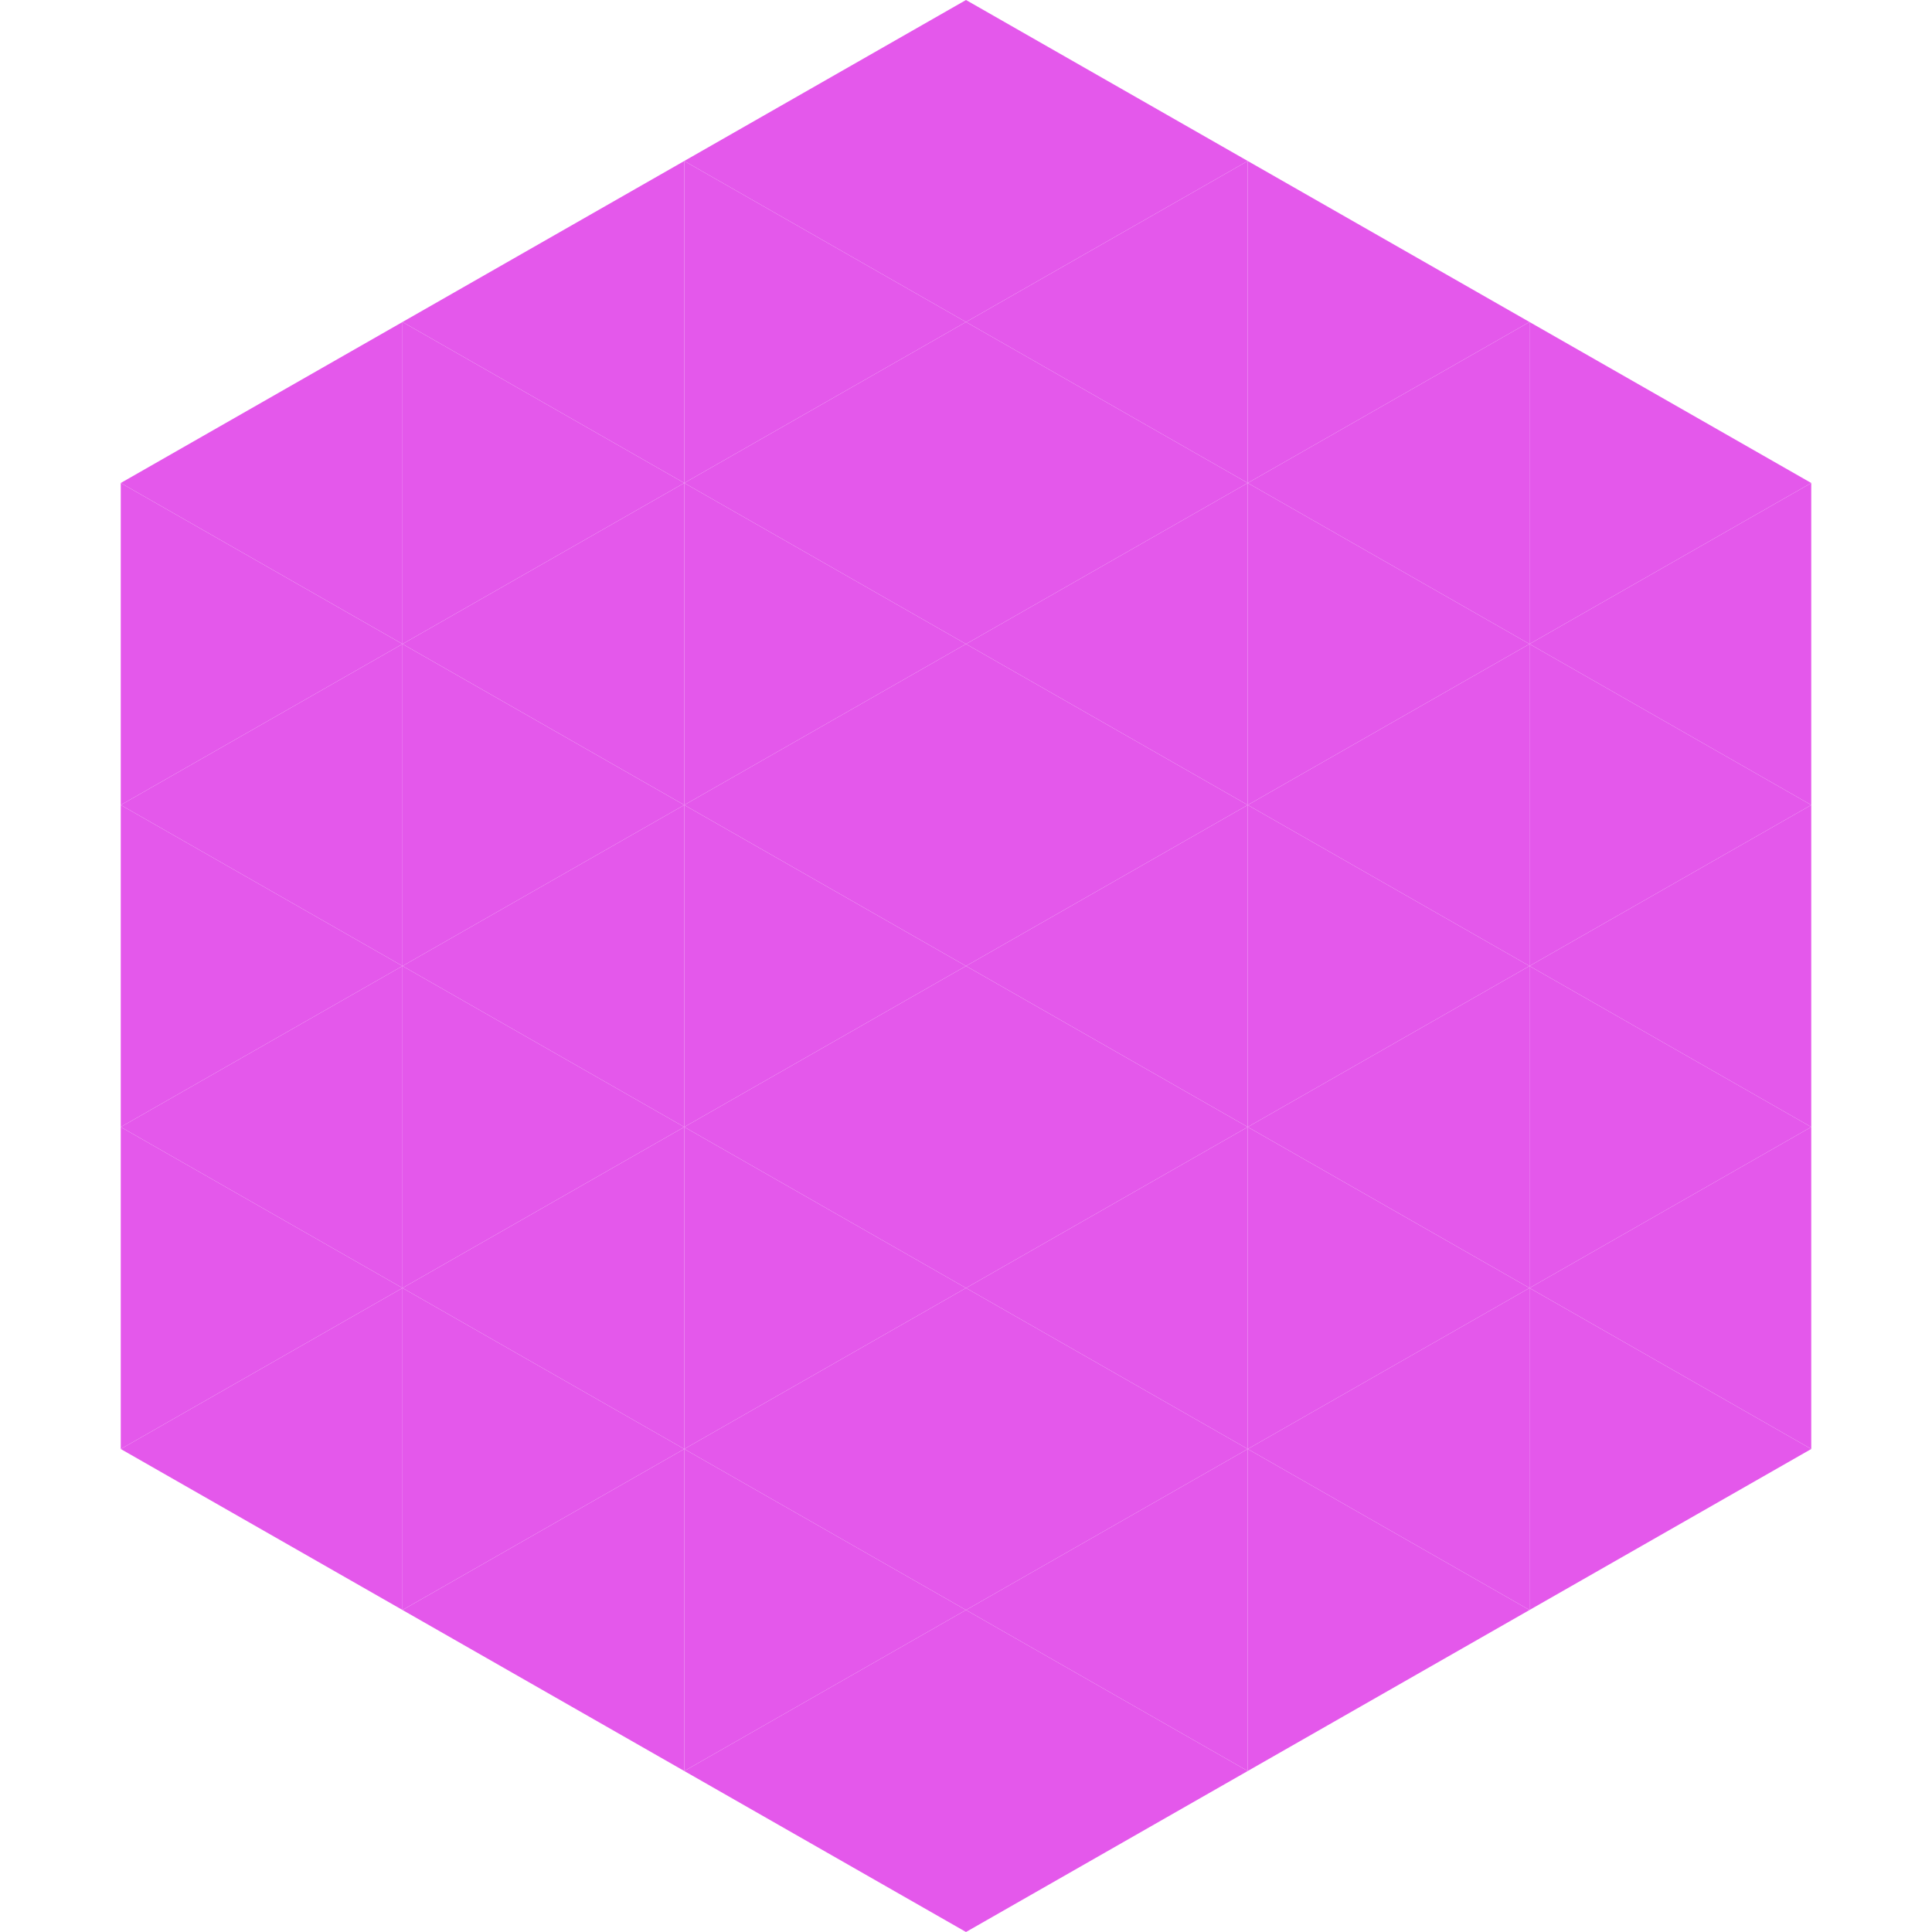
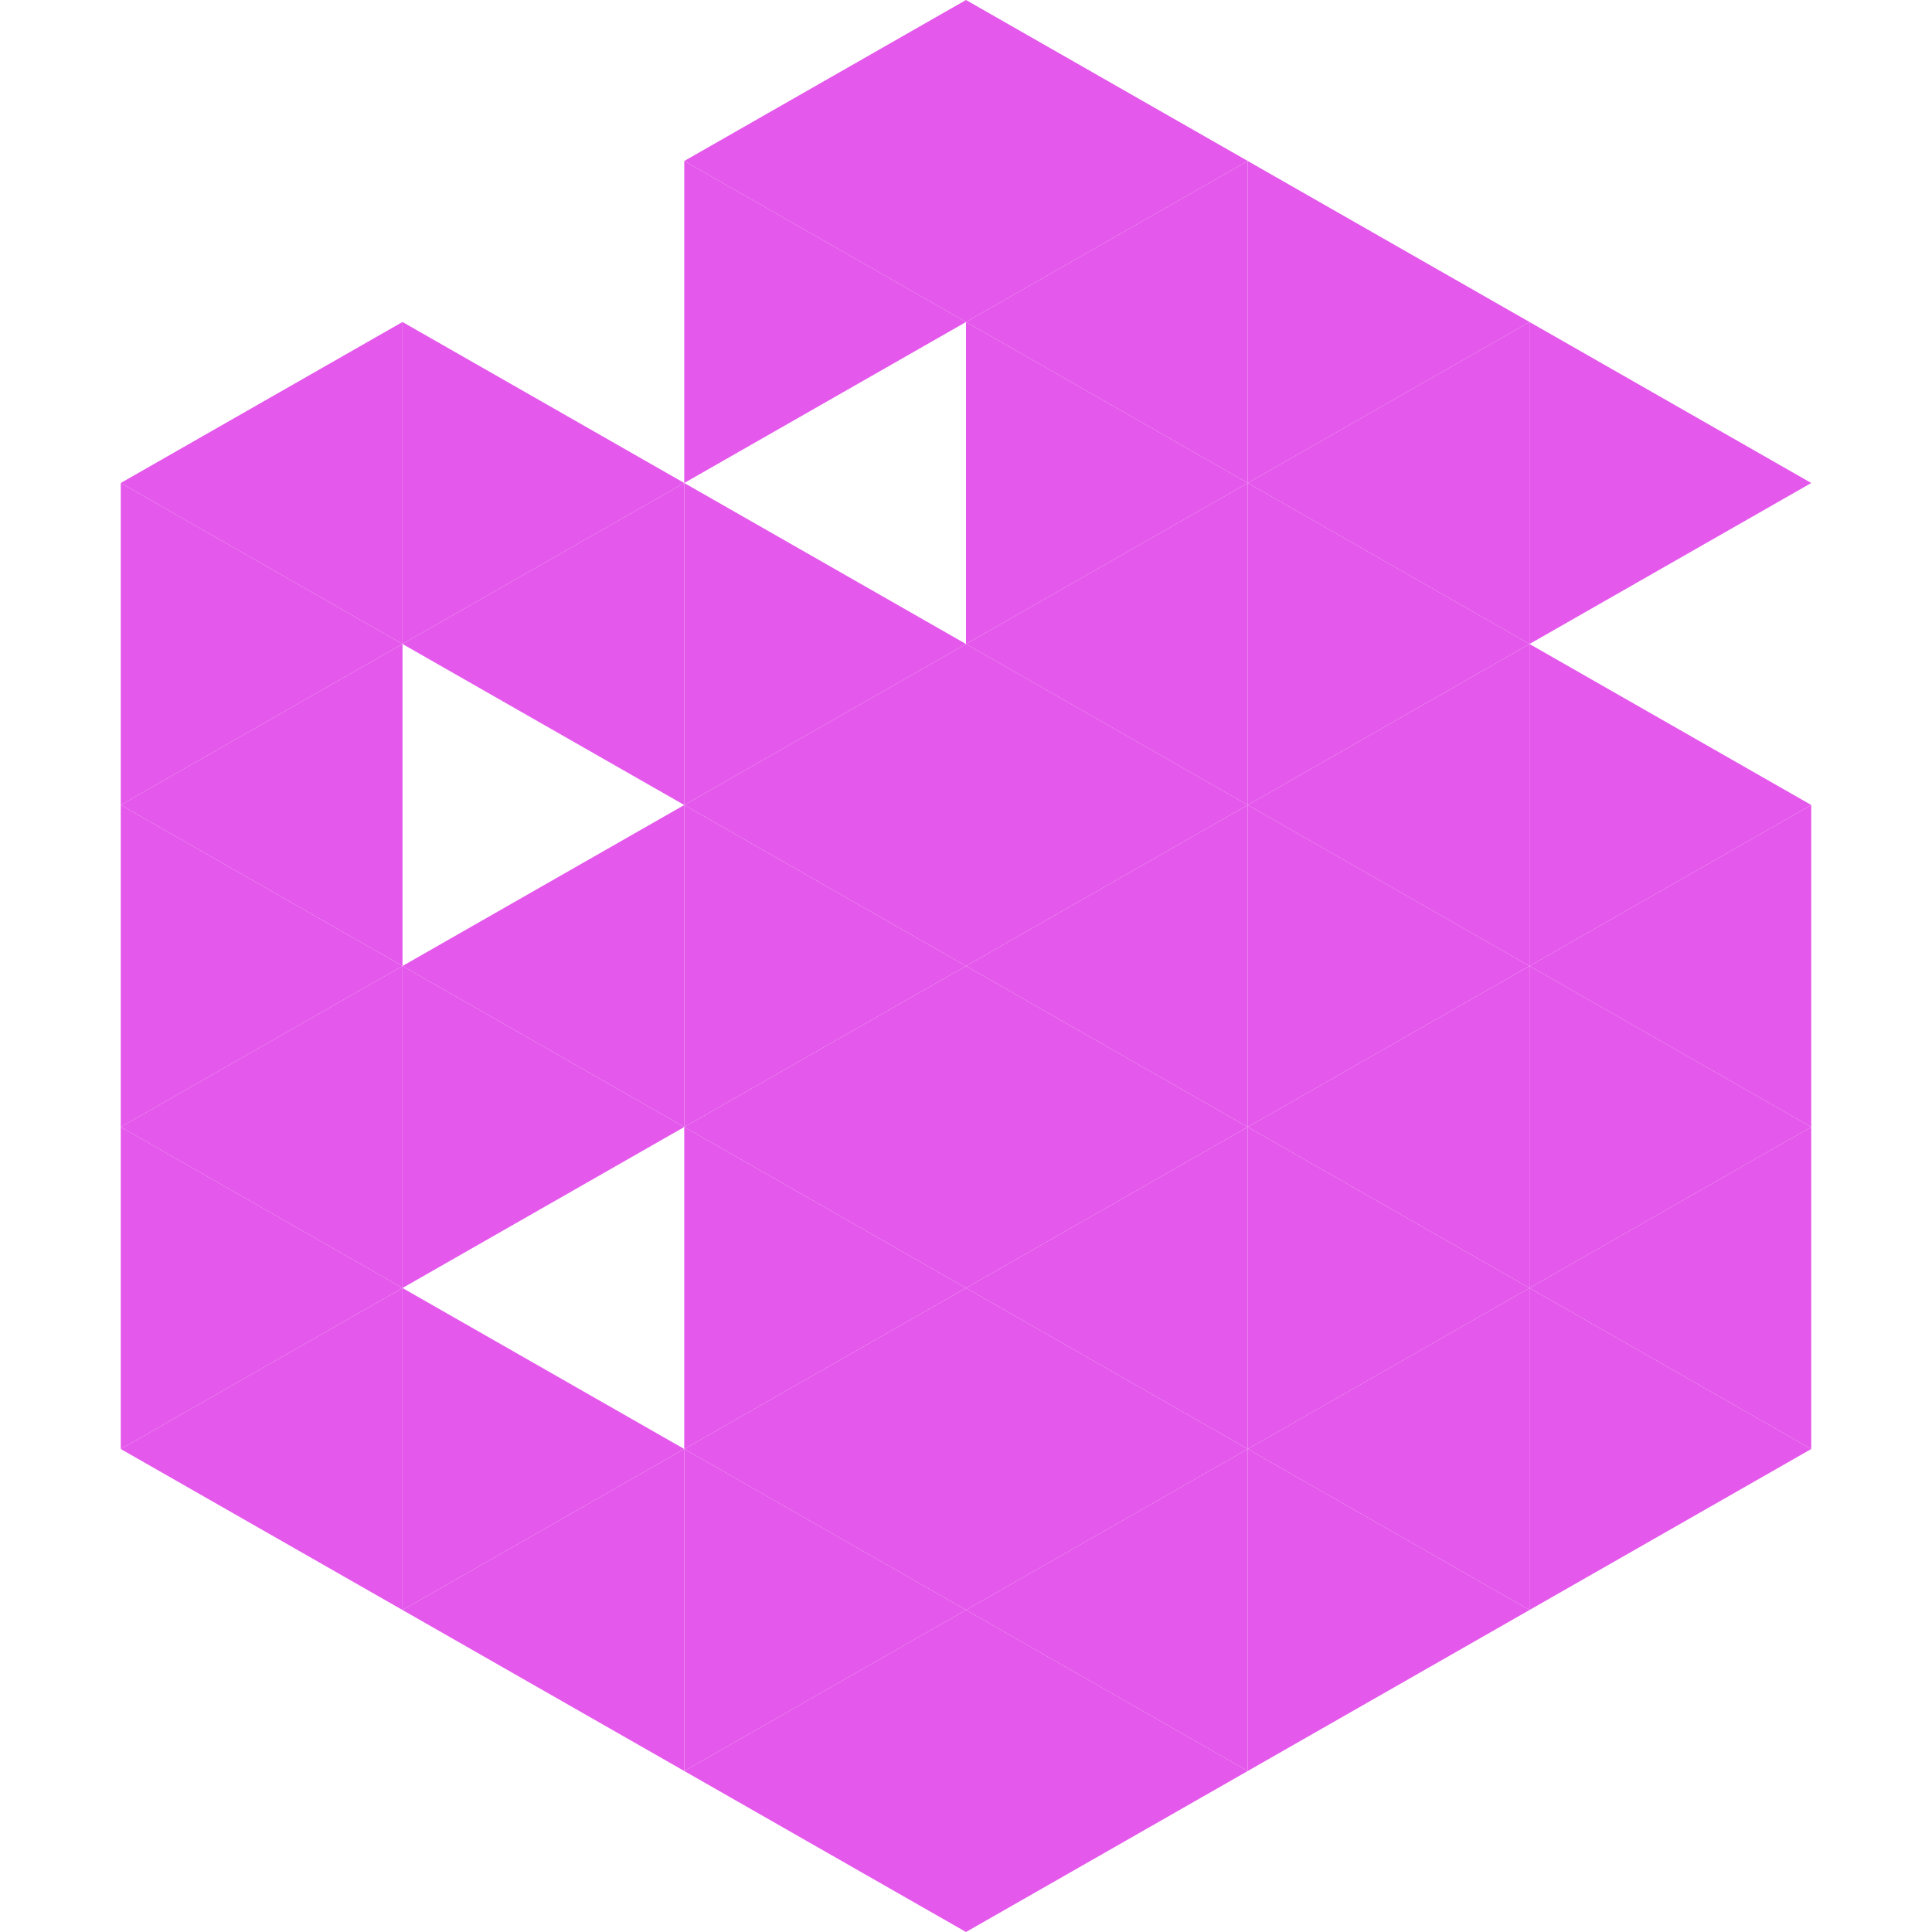
<svg xmlns="http://www.w3.org/2000/svg" width="240" height="240">
  <polygon points="50,40 15,60 50,80" style="fill:rgb(228,88,235)" />
  <polygon points="190,40 225,60 190,80" style="fill:rgb(228,88,235)" />
  <polygon points="15,60 50,80 15,100" style="fill:rgb(228,88,235)" />
-   <polygon points="225,60 190,80 225,100" style="fill:rgb(228,88,235)" />
  <polygon points="50,80 15,100 50,120" style="fill:rgb(228,88,235)" />
  <polygon points="190,80 225,100 190,120" style="fill:rgb(228,88,235)" />
  <polygon points="15,100 50,120 15,140" style="fill:rgb(228,88,235)" />
  <polygon points="225,100 190,120 225,140" style="fill:rgb(228,88,235)" />
  <polygon points="50,120 15,140 50,160" style="fill:rgb(228,88,235)" />
  <polygon points="190,120 225,140 190,160" style="fill:rgb(228,88,235)" />
  <polygon points="15,140 50,160 15,180" style="fill:rgb(228,88,235)" />
  <polygon points="225,140 190,160 225,180" style="fill:rgb(228,88,235)" />
  <polygon points="50,160 15,180 50,200" style="fill:rgb(228,88,235)" />
  <polygon points="190,160 225,180 190,200" style="fill:rgb(228,88,235)" />
  <polygon points="15,180 50,200 15,220" style="fill:rgb(255,255,255); fill-opacity:0" />
  <polygon points="225,180 190,200 225,220" style="fill:rgb(255,255,255); fill-opacity:0" />
  <polygon points="50,0 85,20 50,40" style="fill:rgb(255,255,255); fill-opacity:0" />
  <polygon points="190,0 155,20 190,40" style="fill:rgb(255,255,255); fill-opacity:0" />
-   <polygon points="85,20 50,40 85,60" style="fill:rgb(228,88,235)" />
  <polygon points="155,20 190,40 155,60" style="fill:rgb(228,88,235)" />
  <polygon points="50,40 85,60 50,80" style="fill:rgb(228,88,235)" />
  <polygon points="190,40 155,60 190,80" style="fill:rgb(228,88,235)" />
  <polygon points="85,60 50,80 85,100" style="fill:rgb(228,88,235)" />
  <polygon points="155,60 190,80 155,100" style="fill:rgb(228,88,235)" />
-   <polygon points="50,80 85,100 50,120" style="fill:rgb(228,88,235)" />
  <polygon points="190,80 155,100 190,120" style="fill:rgb(228,88,235)" />
  <polygon points="85,100 50,120 85,140" style="fill:rgb(228,88,235)" />
  <polygon points="155,100 190,120 155,140" style="fill:rgb(228,88,235)" />
  <polygon points="50,120 85,140 50,160" style="fill:rgb(228,88,235)" />
  <polygon points="190,120 155,140 190,160" style="fill:rgb(228,88,235)" />
-   <polygon points="85,140 50,160 85,180" style="fill:rgb(228,88,235)" />
  <polygon points="155,140 190,160 155,180" style="fill:rgb(228,88,235)" />
  <polygon points="50,160 85,180 50,200" style="fill:rgb(228,88,235)" />
  <polygon points="190,160 155,180 190,200" style="fill:rgb(228,88,235)" />
  <polygon points="85,180 50,200 85,220" style="fill:rgb(228,88,235)" />
  <polygon points="155,180 190,200 155,220" style="fill:rgb(228,88,235)" />
  <polygon points="120,0 85,20 120,40" style="fill:rgb(228,88,235)" />
  <polygon points="120,0 155,20 120,40" style="fill:rgb(228,88,235)" />
  <polygon points="85,20 120,40 85,60" style="fill:rgb(228,88,235)" />
  <polygon points="155,20 120,40 155,60" style="fill:rgb(228,88,235)" />
-   <polygon points="120,40 85,60 120,80" style="fill:rgb(228,88,235)" />
  <polygon points="120,40 155,60 120,80" style="fill:rgb(228,88,235)" />
  <polygon points="85,60 120,80 85,100" style="fill:rgb(228,88,235)" />
  <polygon points="155,60 120,80 155,100" style="fill:rgb(228,88,235)" />
  <polygon points="120,80 85,100 120,120" style="fill:rgb(228,88,235)" />
  <polygon points="120,80 155,100 120,120" style="fill:rgb(228,88,235)" />
  <polygon points="85,100 120,120 85,140" style="fill:rgb(228,88,235)" />
  <polygon points="155,100 120,120 155,140" style="fill:rgb(228,88,235)" />
  <polygon points="120,120 85,140 120,160" style="fill:rgb(228,88,235)" />
  <polygon points="120,120 155,140 120,160" style="fill:rgb(228,88,235)" />
  <polygon points="85,140 120,160 85,180" style="fill:rgb(228,88,235)" />
  <polygon points="155,140 120,160 155,180" style="fill:rgb(228,88,235)" />
  <polygon points="120,160 85,180 120,200" style="fill:rgb(228,88,235)" />
  <polygon points="120,160 155,180 120,200" style="fill:rgb(228,88,235)" />
  <polygon points="85,180 120,200 85,220" style="fill:rgb(228,88,235)" />
  <polygon points="155,180 120,200 155,220" style="fill:rgb(228,88,235)" />
  <polygon points="120,200 85,220 120,240" style="fill:rgb(228,88,235)" />
  <polygon points="120,200 155,220 120,240" style="fill:rgb(228,88,235)" />
  <polygon points="85,220 120,240 85,260" style="fill:rgb(255,255,255); fill-opacity:0" />
  <polygon points="155,220 120,240 155,260" style="fill:rgb(255,255,255); fill-opacity:0" />
</svg>